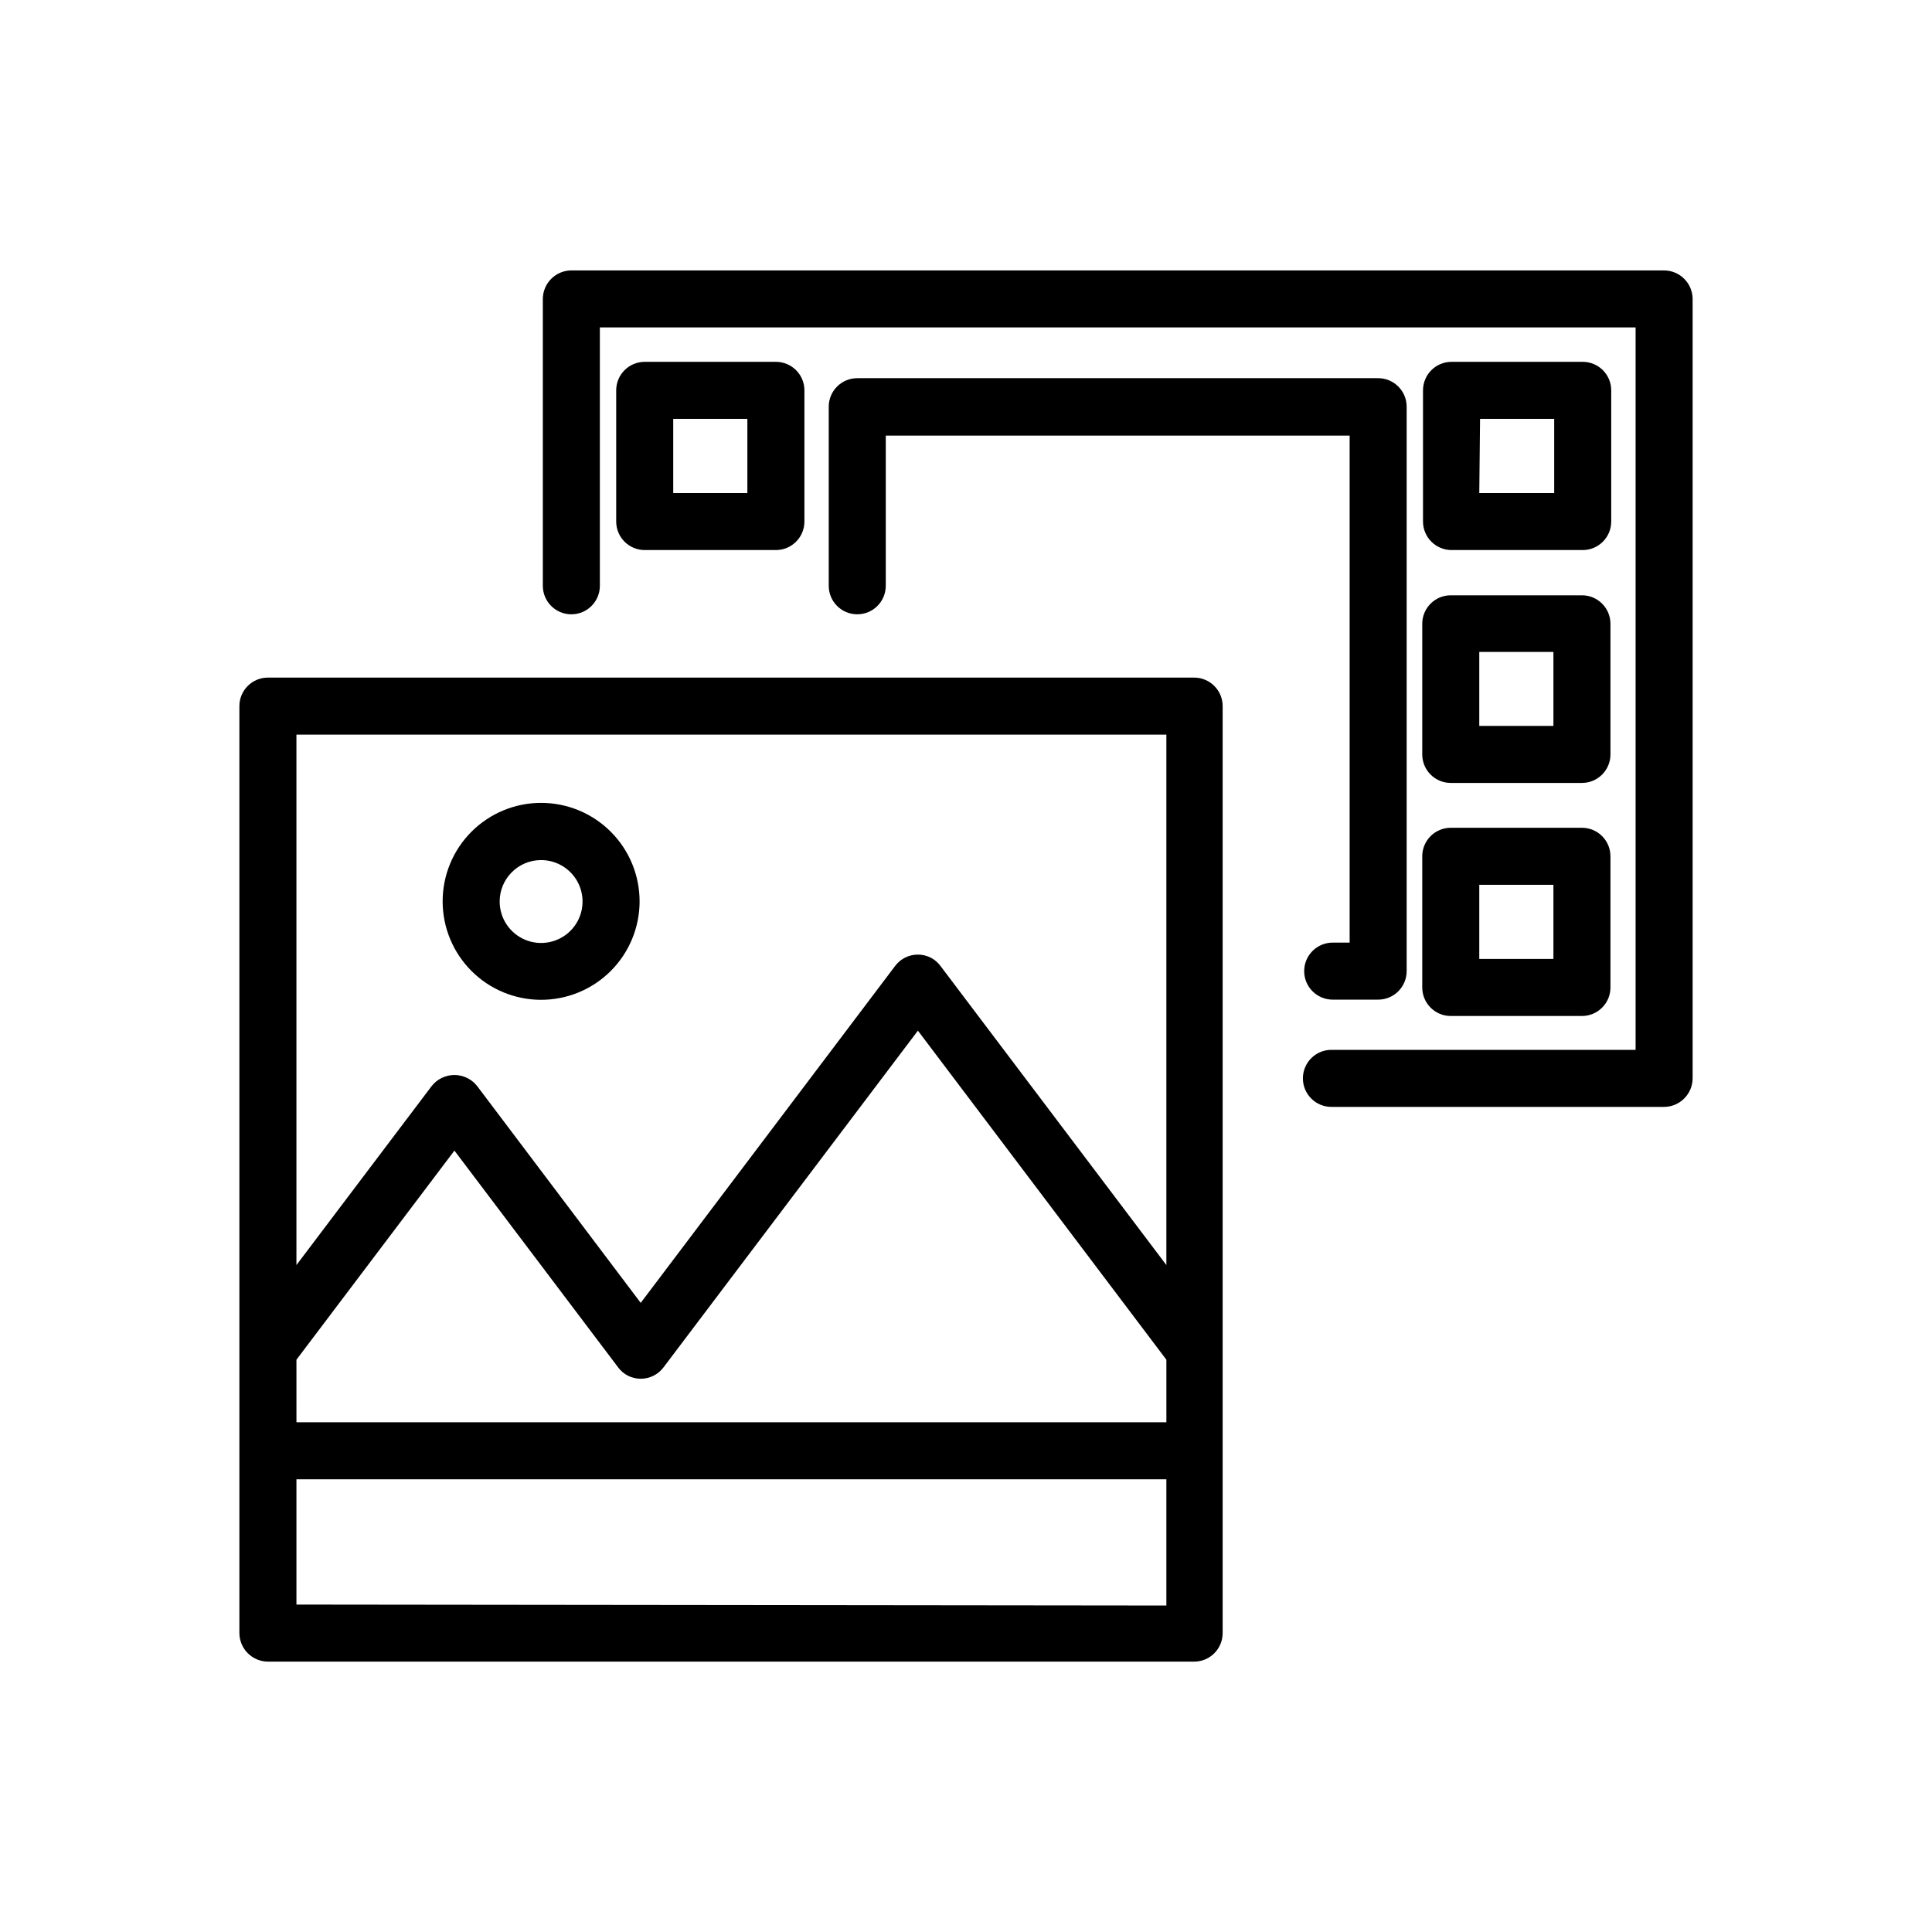
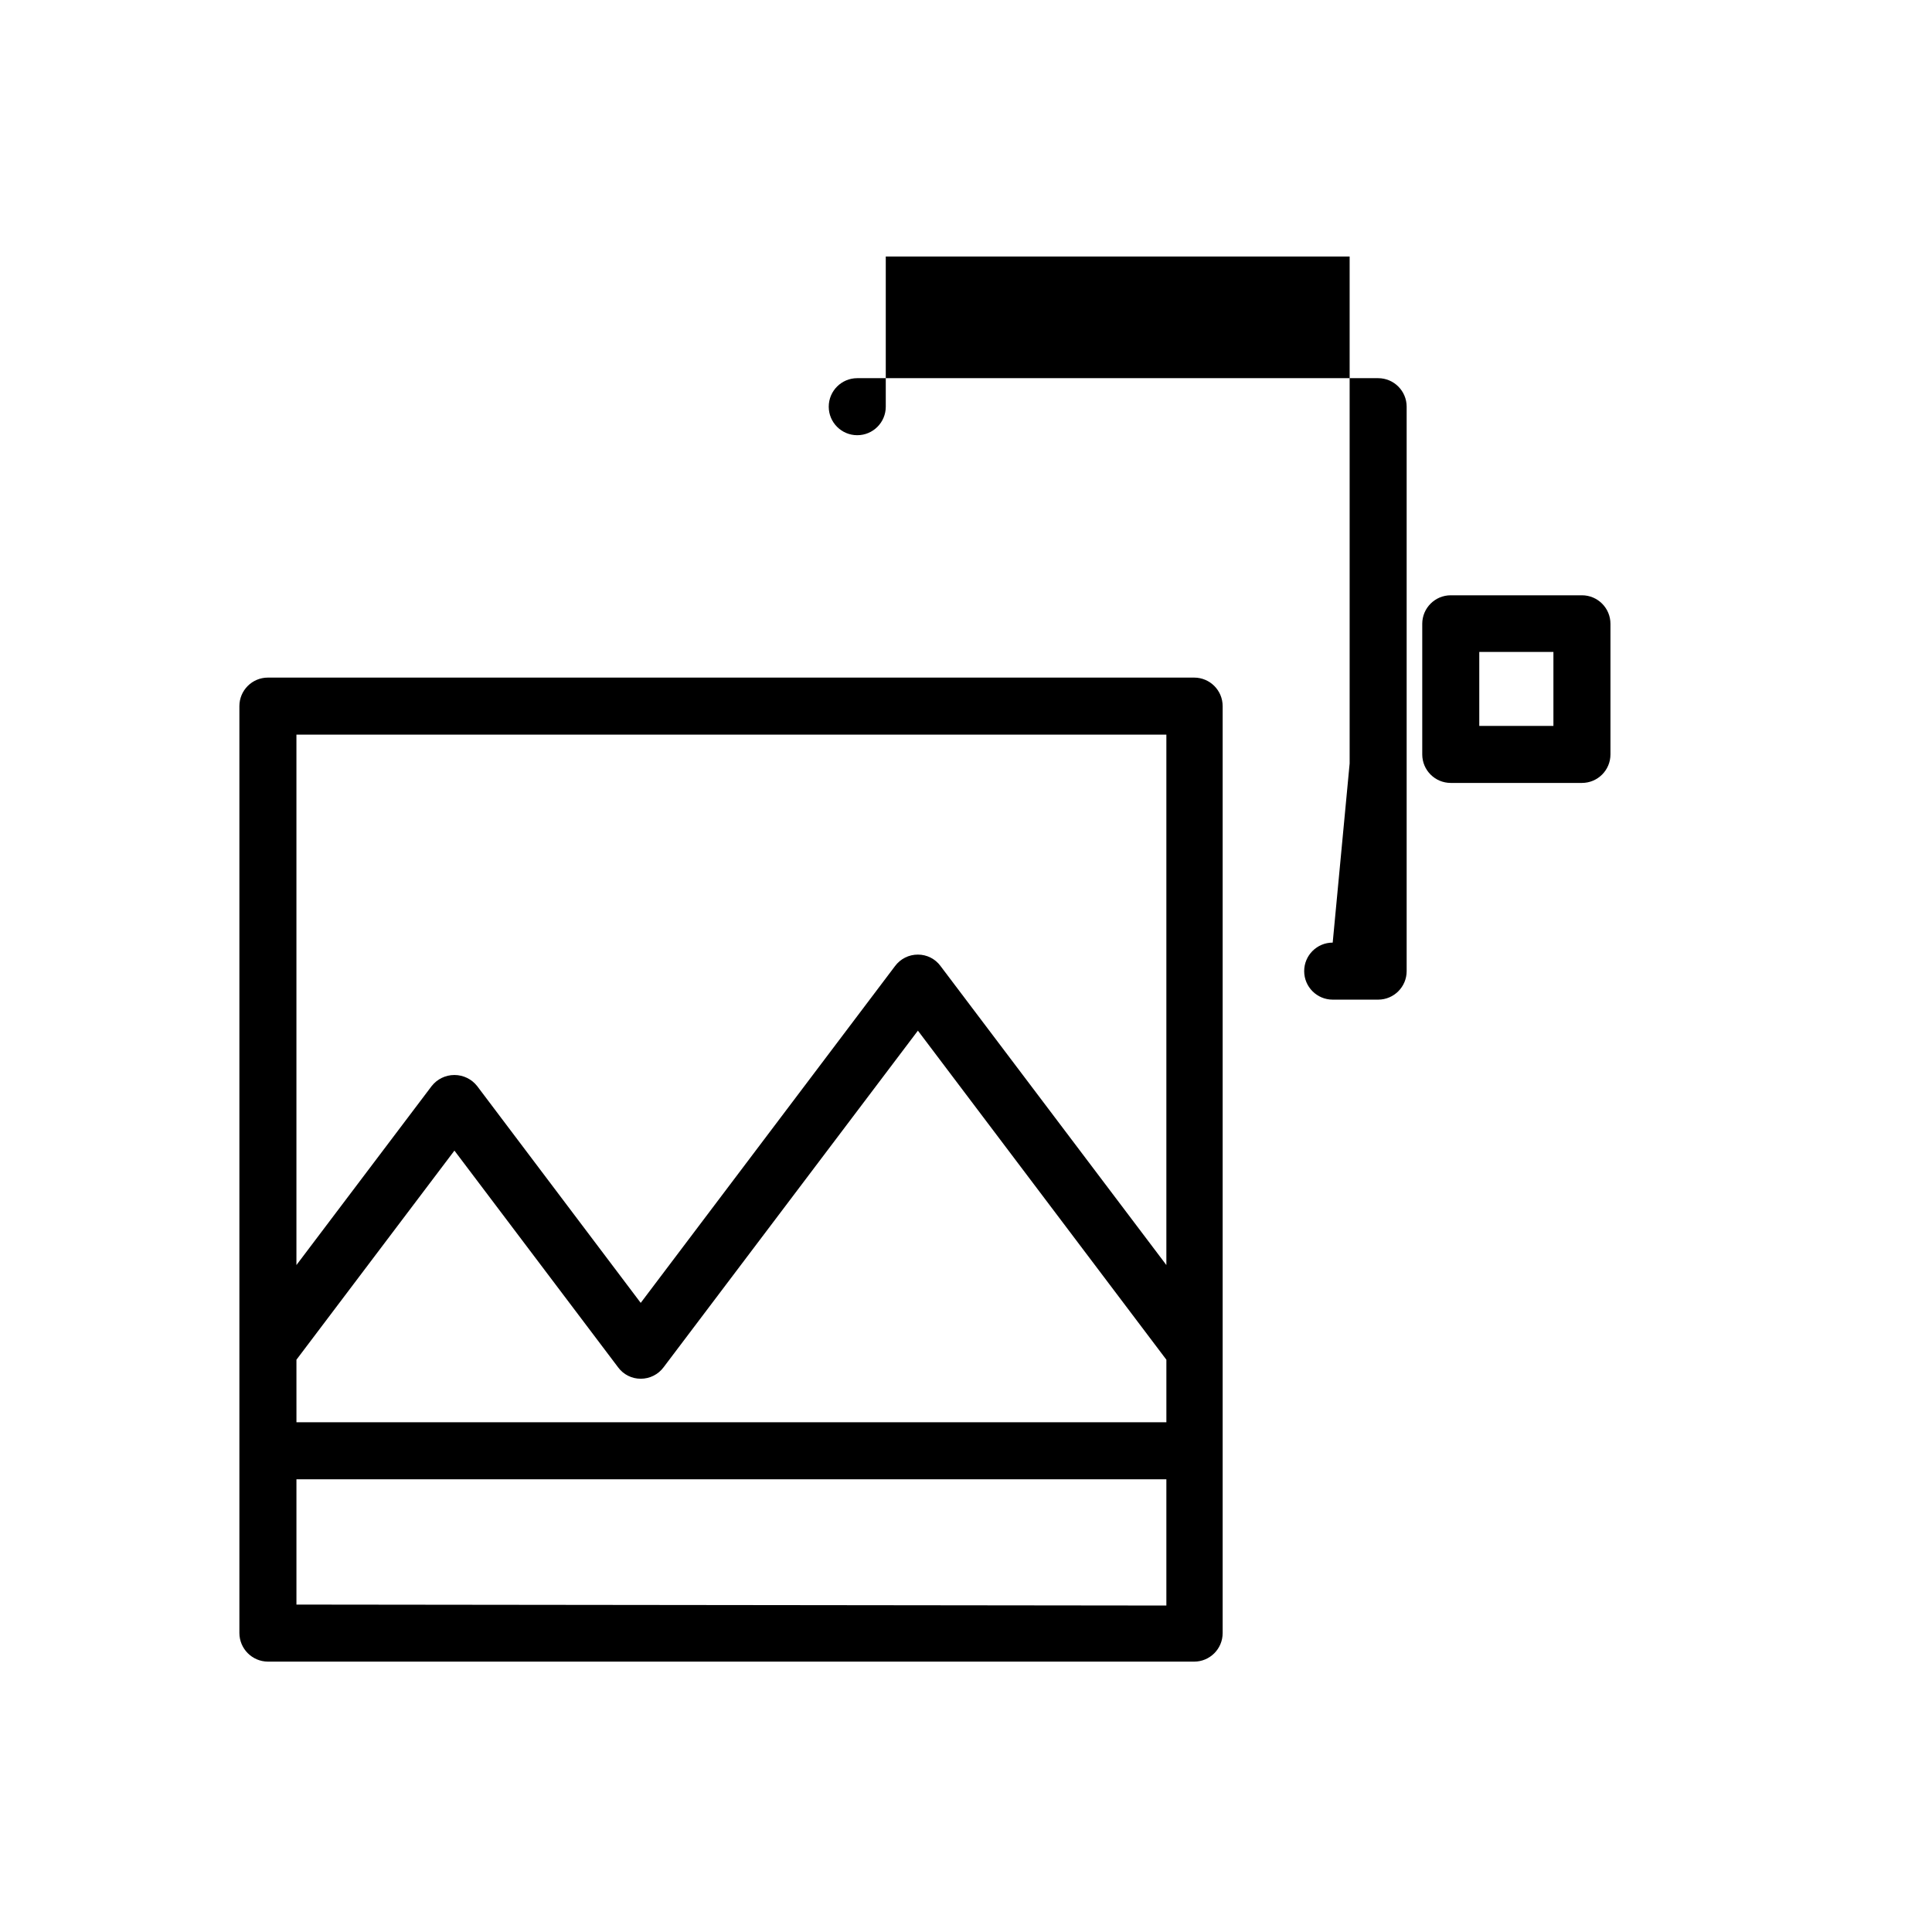
<svg xmlns="http://www.w3.org/2000/svg" fill="#000000" width="800px" height="800px" version="1.1" viewBox="144 144 512 512">
  <g>
    <path d="m460.46 323.57h-245.46c-4.176 0-7.559 3.383-7.559 7.559v245.66c0.027 4.164 3.394 7.531 7.559 7.559h245.46c4.172 0 7.555-3.387 7.555-7.559v-245.66c0-4.176-3.383-7.559-7.555-7.559zm-237.9 180.77 41.867-55.418 43.375 57.434c1.402 1.91 3.629 3.031 5.996 3.023 2.379 0.008 4.625-1.113 6.047-3.023l67.41-89.223 65.848 87.207v16.578h-230.54zm230.54-165.65v140.56l-59.855-79.246c-1.398-1.91-3.629-3.031-5.992-3.023-2.383-0.008-4.625 1.113-6.047 3.023l-67.41 89.273-43.328-57.434c-1.449-1.867-3.684-2.957-6.047-2.957s-4.594 1.09-6.043 2.957l-35.82 47.41v-140.57zm-230.54 230.54v-33.199h230.54v33.453z" />
-     <path d="m287.35 408.96c6.922 0.016 13.57-2.723 18.473-7.613 4.906-4.887 7.664-11.523 7.676-18.449 0.008-6.926-2.734-13.566-7.629-18.469-4.891-4.902-11.527-7.656-18.453-7.66-6.926-0.008-13.566 2.742-18.465 7.637-4.898 4.894-7.648 11.535-7.648 18.457 0 6.914 2.742 13.543 7.625 18.438 4.883 4.894 11.508 7.648 18.422 7.66zm0-37.031v0.004c4.449-0.023 8.473 2.648 10.188 6.754 1.711 4.109 0.777 8.848-2.371 11.992-3.148 3.148-7.883 4.086-11.992 2.371-4.109-1.711-6.777-5.734-6.758-10.188 0.027-6.023 4.906-10.902 10.934-10.93z" />
-     <path d="m497.18 393.8c-4.176 0-7.559 3.383-7.559 7.559 0 4.172 3.383 7.555 7.559 7.555h12.043-0.004c4.176 0 7.559-3.383 7.559-7.555v-149.58c0-4.172-3.383-7.559-7.559-7.559h-138.04c-4.172 0-7.555 3.387-7.555 7.559v47.461c0 4.172 3.383 7.555 7.555 7.555 4.176 0 7.559-3.383 7.559-7.555v-39.801h122.93v134.36z" />
-     <path d="m528.67 289.77h34.762c4.176 0 7.559-3.383 7.559-7.559v-34.762c0-4.176-3.383-7.559-7.559-7.559h-34.762c-4.176 0-7.559 3.383-7.559 7.559v34.762c0 2.004 0.797 3.926 2.215 5.344s3.34 2.215 5.344 2.215zm7.559-34.762h19.648v19.648h-19.852z" />
+     <path d="m497.18 393.8c-4.176 0-7.559 3.383-7.559 7.559 0 4.172 3.383 7.555 7.559 7.555h12.043-0.004c4.176 0 7.559-3.383 7.559-7.555v-149.58c0-4.172-3.383-7.559-7.559-7.559h-138.04c-4.172 0-7.555 3.387-7.555 7.559c0 4.172 3.383 7.555 7.555 7.555 4.176 0 7.559-3.383 7.559-7.555v-39.801h122.93v134.36z" />
    <path d="m520.91 343.93c0 4.172 3.383 7.555 7.555 7.555h34.766c4.172 0 7.555-3.383 7.555-7.555v-34.613c0-4.172-3.383-7.559-7.555-7.559h-34.766c-4.172 0-7.555 3.387-7.555 7.559zm15.113-27.156h19.648v19.598h-19.648z" />
-     <path d="m520.91 405.69c0 4.176 3.383 7.559 7.555 7.559h34.766c4.172 0 7.555-3.383 7.555-7.559v-34.762c0-4.176-3.383-7.559-7.555-7.559h-34.766c-4.172 0-7.555 3.383-7.555 7.559zm15.113-27.207h19.648v19.648h-19.648z" />
-     <path d="m349.62 289.77c4.176 0 7.559-3.383 7.559-7.559v-34.762c0-4.176-3.383-7.559-7.559-7.559h-34.762c-4.176 0-7.559 3.383-7.559 7.559v34.762c0 4.176 3.383 7.559 7.559 7.559zm-27.207-34.762h19.648v19.648h-19.648z" />
-     <path d="m585 215.66h-289.59c-4.16 0.027-7.527 3.394-7.555 7.555v76.027c0 4.172 3.383 7.555 7.555 7.555 4.176 0 7.559-3.383 7.559-7.555v-68.469h274.48v191.45h-80.609v-0.004c-4.176 0-7.559 3.387-7.559 7.559 0 4.176 3.383 7.559 7.559 7.559h88.164c4.164-0.027 7.531-3.394 7.559-7.559v-206.56c-0.027-4.16-3.394-7.527-7.559-7.555z" />
  </g>
</svg>